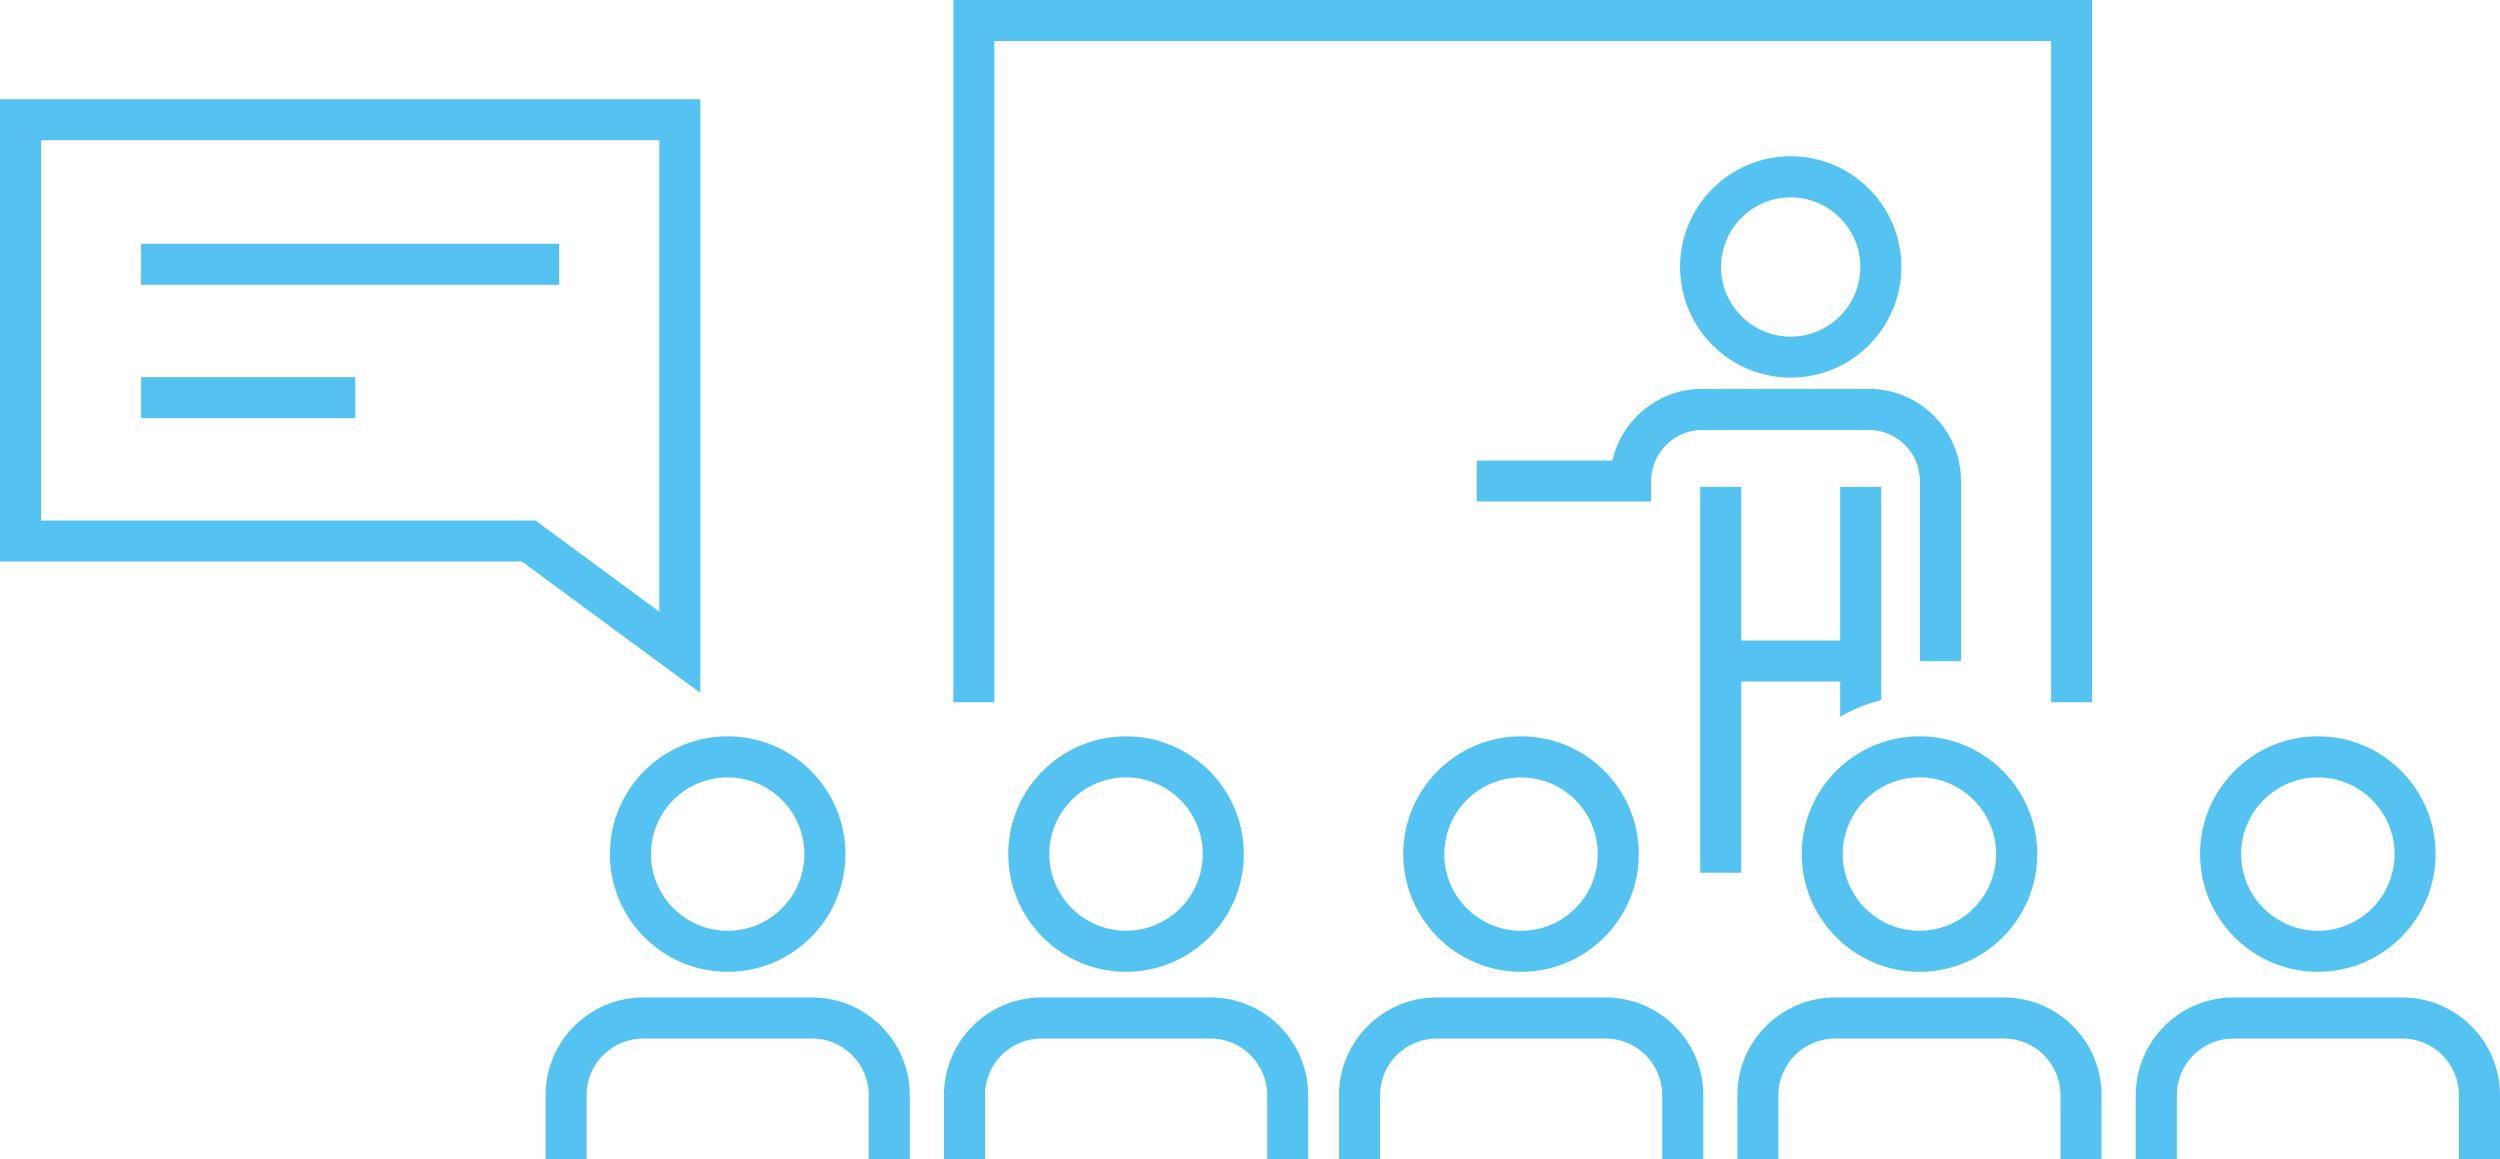
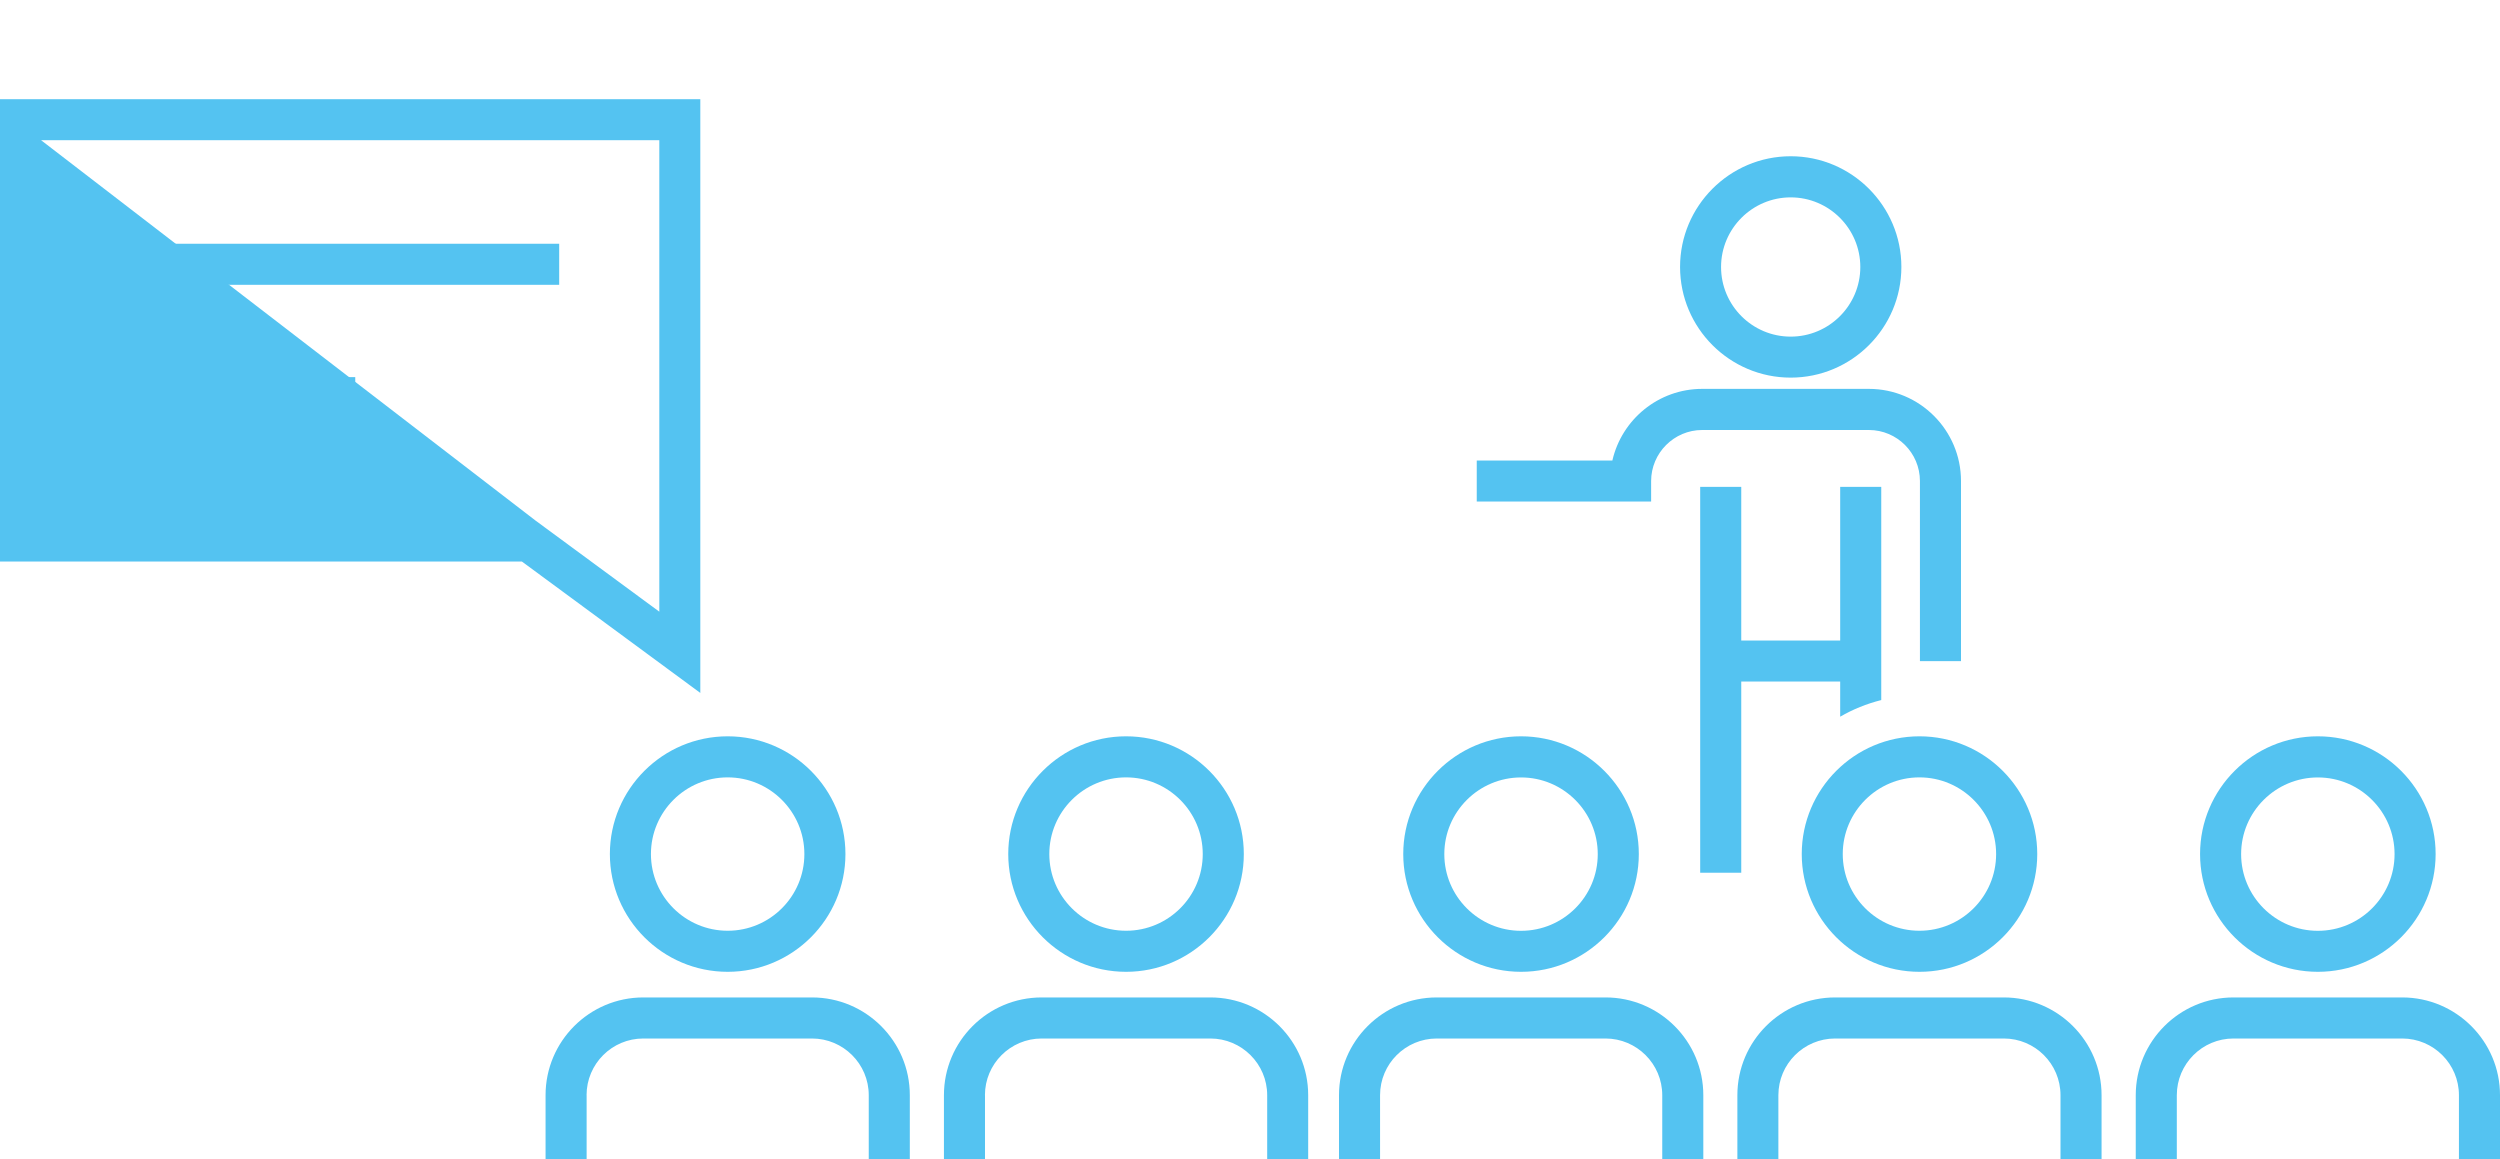
<svg xmlns="http://www.w3.org/2000/svg" enable-background="new 0 0 400 185.49" height="185.49" viewBox="0 0 400 185.49" width="400">
  <g fill="#54c3f1">
-     <path d="m152.54 0v112.36h6.56v-105.8h169.08v105.8h6.56v-112.36z" />
    <path d="m286.51 31.58c6.14 0 11.14 5 11.14 11.14 0 6.15-5 11.14-11.14 11.14s-11.14-4.99-11.14-11.14c0-6.14 5-11.14 11.14-11.14m0 28.84c9.76 0 17.71-7.94 17.71-17.71 0-9.76-7.95-17.71-17.71-17.71s-17.7 7.95-17.7 17.71c0 9.77 7.94 17.71 17.7 17.71" />
    <path d="m313.76 105.76v-28.8c0-8.12-6.61-14.74-14.74-14.74h-26.67c-7 0-12.87 4.9-14.37 11.46h-21.7v6.57h27.9v-3.28c0-4.5 3.68-8.17 8.17-8.17h26.67c4.51 0 8.17 3.67 8.17 8.17v28.81h6.57z" />
    <path d="m301 109.05v-3.28-27.87h-6.57v24.58h-15.83v-24.58h-6.57v27.86 3.28 30.6h6.57v-30.6h15.83v5.63c2.03-1.18 4.23-2.07 6.57-2.66z" />
    <path d="m192.44 136.65c0 6.77-5.5 12.27-12.27 12.27s-12.28-5.5-12.28-12.27 5.51-12.27 12.28-12.27 12.27 5.51 12.27 12.27m-31.12 0c0 10.39 8.46 18.84 18.85 18.84s18.84-8.45 18.84-18.84-8.45-18.84-18.84-18.84-18.85 8.45-18.85 18.84" />
    <path d="m157.59 175.23c0-5.01 4.07-9.07 9.08-9.07h26.99c5.01 0 9.09 4.07 9.09 9.07v10.26h6.56v-10.26c0-8.63-7.02-15.64-15.65-15.64h-26.99c-8.63 0-15.64 7.01-15.64 15.64v10.26h6.57v-10.26z" />
    <path d="m128.7 136.65c0 6.77-5.5 12.27-12.27 12.27s-12.28-5.5-12.28-12.27 5.51-12.27 12.28-12.27c6.76 0 12.27 5.51 12.27 12.27m-31.12 0c0 10.39 8.45 18.84 18.85 18.84 10.39 0 18.84-8.45 18.84-18.84s-8.45-18.84-18.84-18.84c-10.4 0-18.85 8.45-18.85 18.84" />
    <path d="m93.85 175.23c0-5.01 4.07-9.07 9.08-9.07h26.99c5.01 0 9.08 4.07 9.08 9.07v10.26h6.57v-10.26c0-8.63-7.02-15.64-15.65-15.64h-26.99c-8.63 0-15.64 7.01-15.64 15.64v10.26h6.57v-10.26z" />
    <path d="m243.37 148.93c-6.77 0-12.28-5.5-12.28-12.27s5.51-12.27 12.28-12.27 12.27 5.51 12.27 12.27c.01 6.76-5.5 12.27-12.27 12.27m0-31.12c-10.39 0-18.85 8.45-18.85 18.84s8.46 18.84 18.85 18.84 18.84-8.45 18.84-18.84-8.45-18.84-18.84-18.84" />
    <path d="m229.88 159.59c-8.63 0-15.64 7.01-15.64 15.64v10.26h6.57v-10.26c0-5.01 4.07-9.07 9.08-9.07h26.99c5 0 9.08 4.07 9.08 9.07v10.26h6.57v-10.26c0-8.63-7.02-15.64-15.64-15.64h-2.63-21.73z" />
    <path d="m370.86 148.93c-6.77 0-12.28-5.5-12.28-12.27s5.51-12.27 12.28-12.27 12.27 5.51 12.27 12.27-5.5 12.27-12.27 12.27m0-31.12c-10.39 0-18.85 8.45-18.85 18.84s8.45 18.84 18.85 18.84c10.39 0 18.84-8.45 18.84-18.84s-8.45-18.84-18.84-18.84" />
    <path d="m357.36 159.59c-8.63 0-15.64 7.01-15.64 15.64v10.26h6.57v-10.26c0-5.01 4.07-9.07 9.07-9.07h26.99c5.01 0 9.08 4.07 9.08 9.07v10.26h6.57v-10.26c0-8.63-7.02-15.64-15.65-15.64h-2.62-21.73z" />
    <path d="m294.84 136.65c0-6.77 5.51-12.27 12.27-12.27s12.27 5.51 12.27 12.27c0 6.77-5.51 12.27-12.27 12.27s-12.27-5.49-12.27-12.27m31.12 0c0-10.39-8.45-18.84-18.84-18.84s-18.84 8.45-18.84 18.84 8.45 18.84 18.84 18.84 18.84-8.45 18.84-18.84" />
    <path d="m320.61 159.59h-2.63-21.73-2.63c-8.63 0-15.64 7.01-15.64 15.64v10.26h6.56v-10.26c0-5.01 4.08-9.07 9.08-9.07h26.99c5.01 0 9.07 4.07 9.07 9.07v10.26h6.57v-10.26c0-8.63-7.02-15.64-15.64-15.64" />
-     <path d="m6.57 22.43h98.92v75.44l-19.82-14.59h-79.1zm-6.57-6.56v73.98h83.51l28.54 21.02v-95z" />
+     <path d="m6.57 22.43h98.92v75.44l-19.82-14.59zm-6.57-6.56v73.98h83.51l28.54 21.02v-95z" />
    <path d="m22.57 39h66.9v6.57h-66.9z" />
    <path d="m22.57 60.34h34.27v6.57h-34.27z" />
  </g>
</svg>